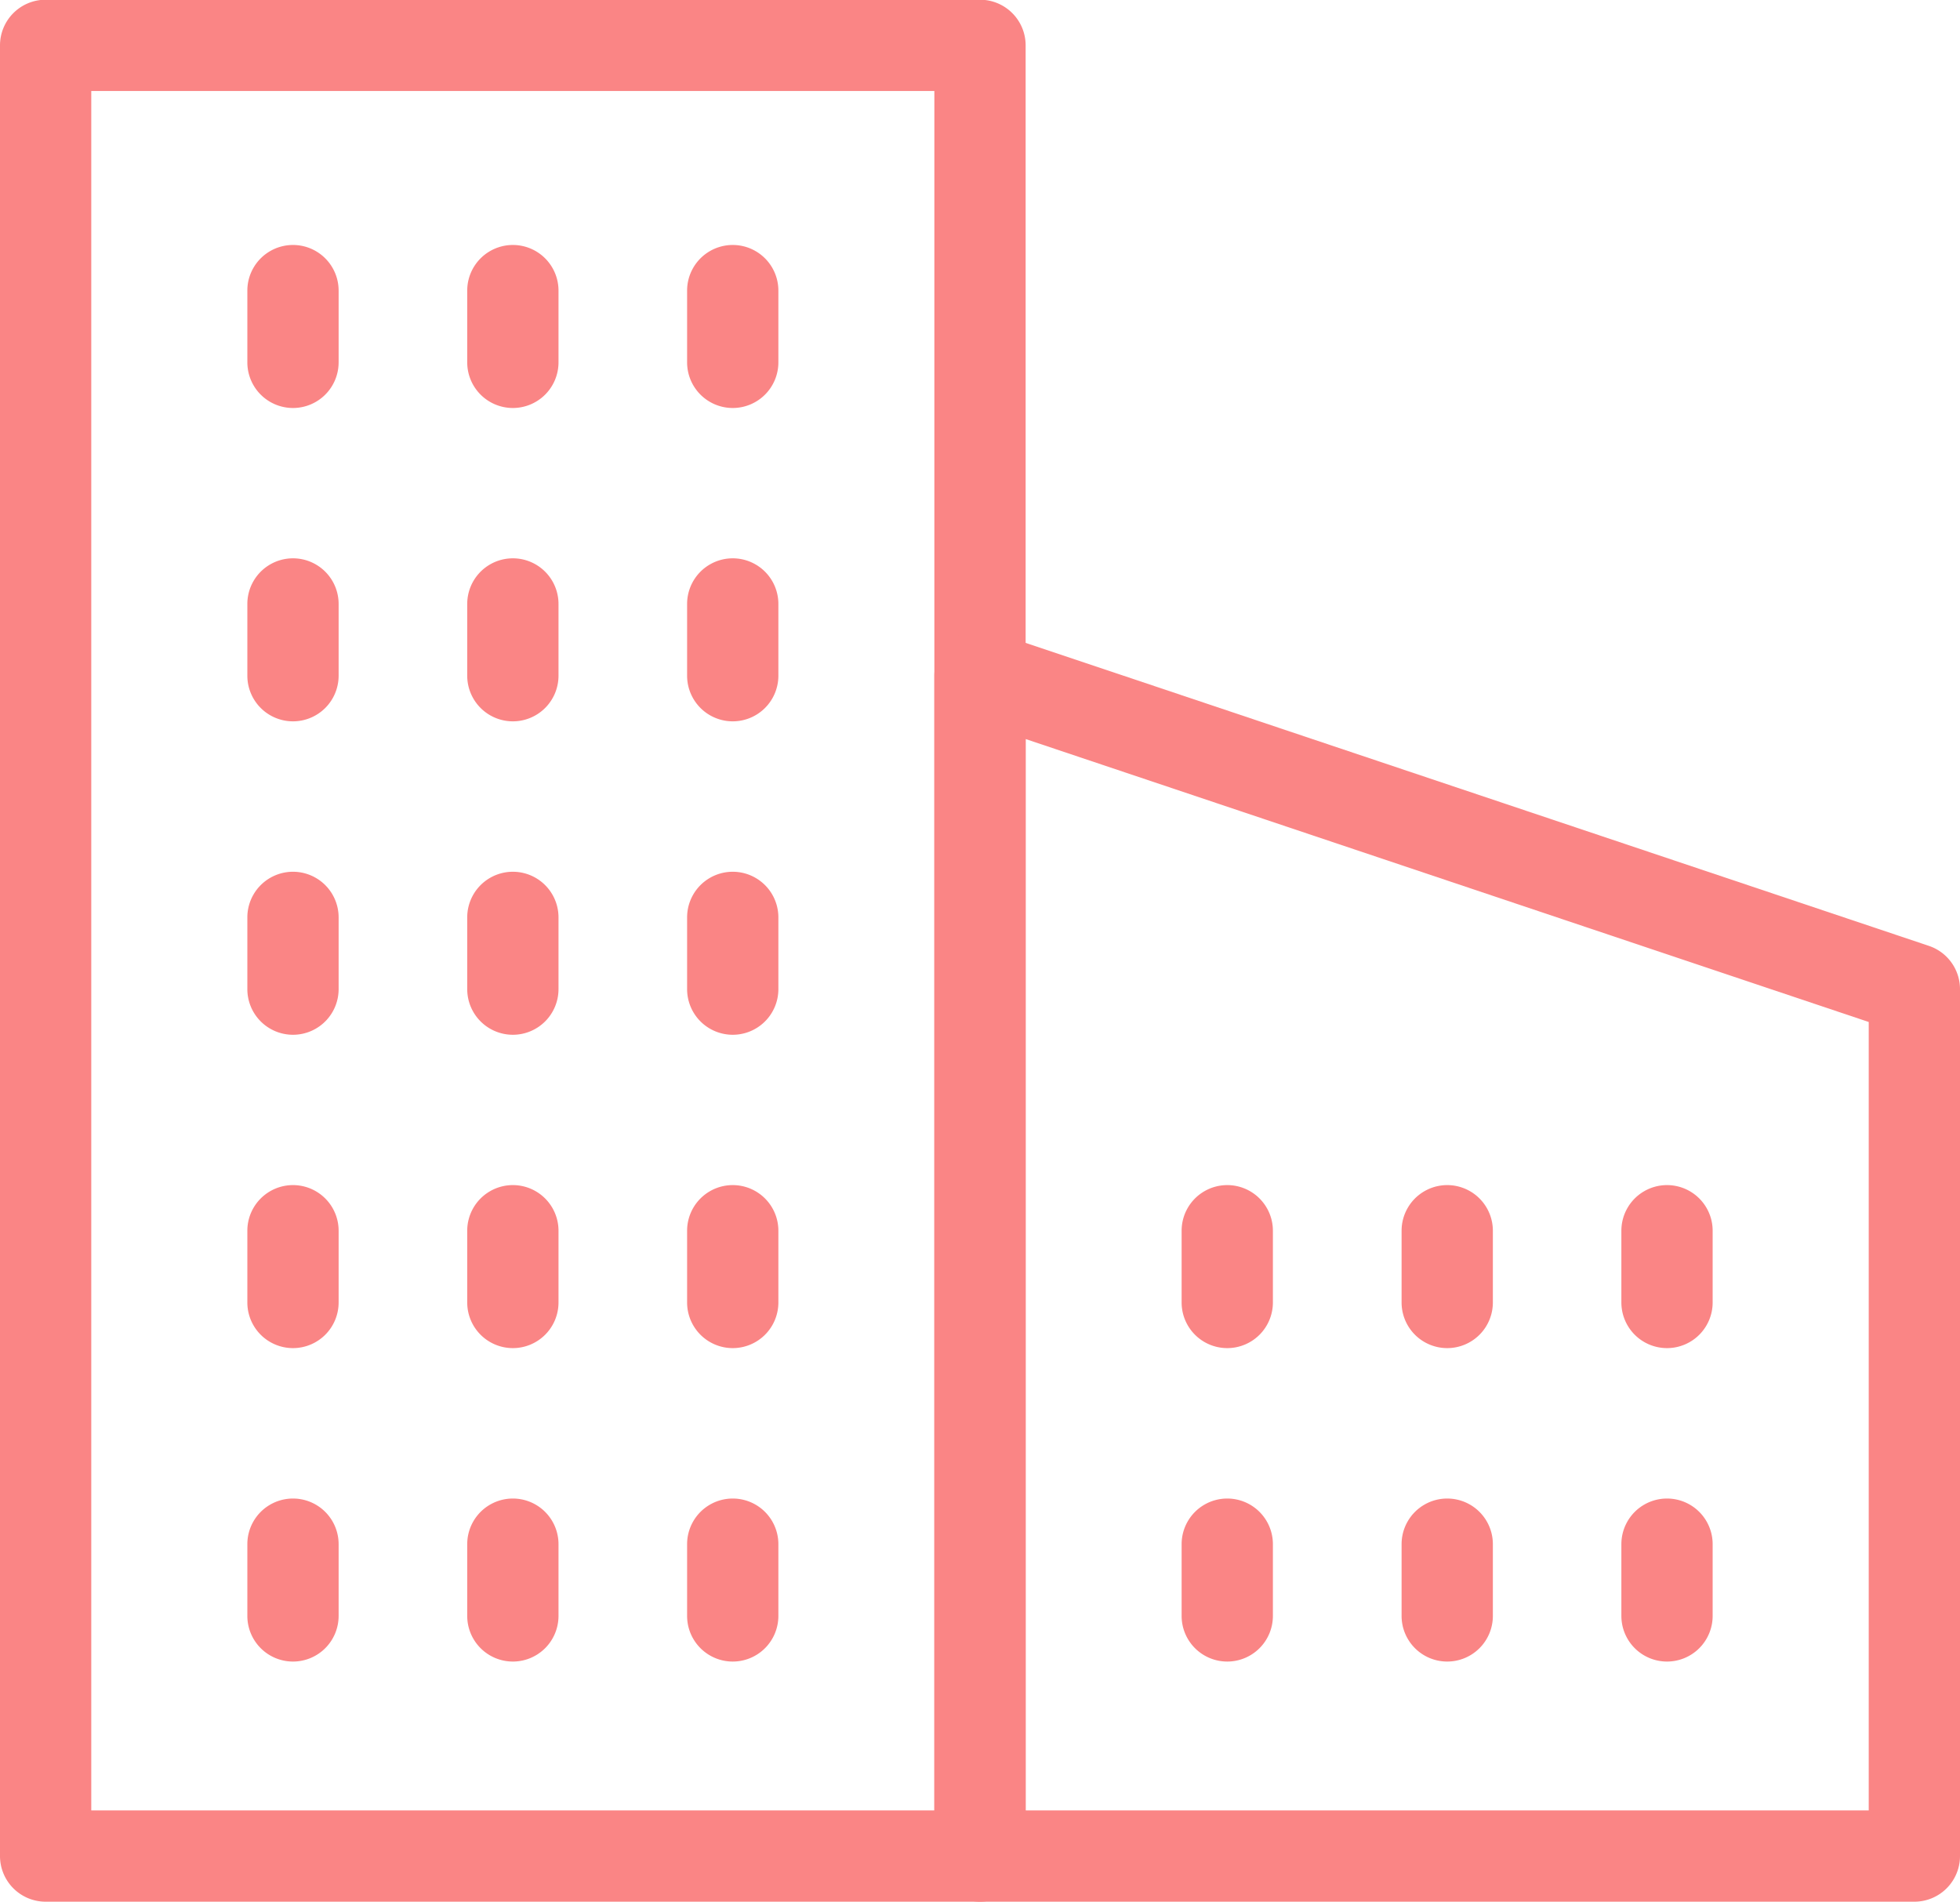
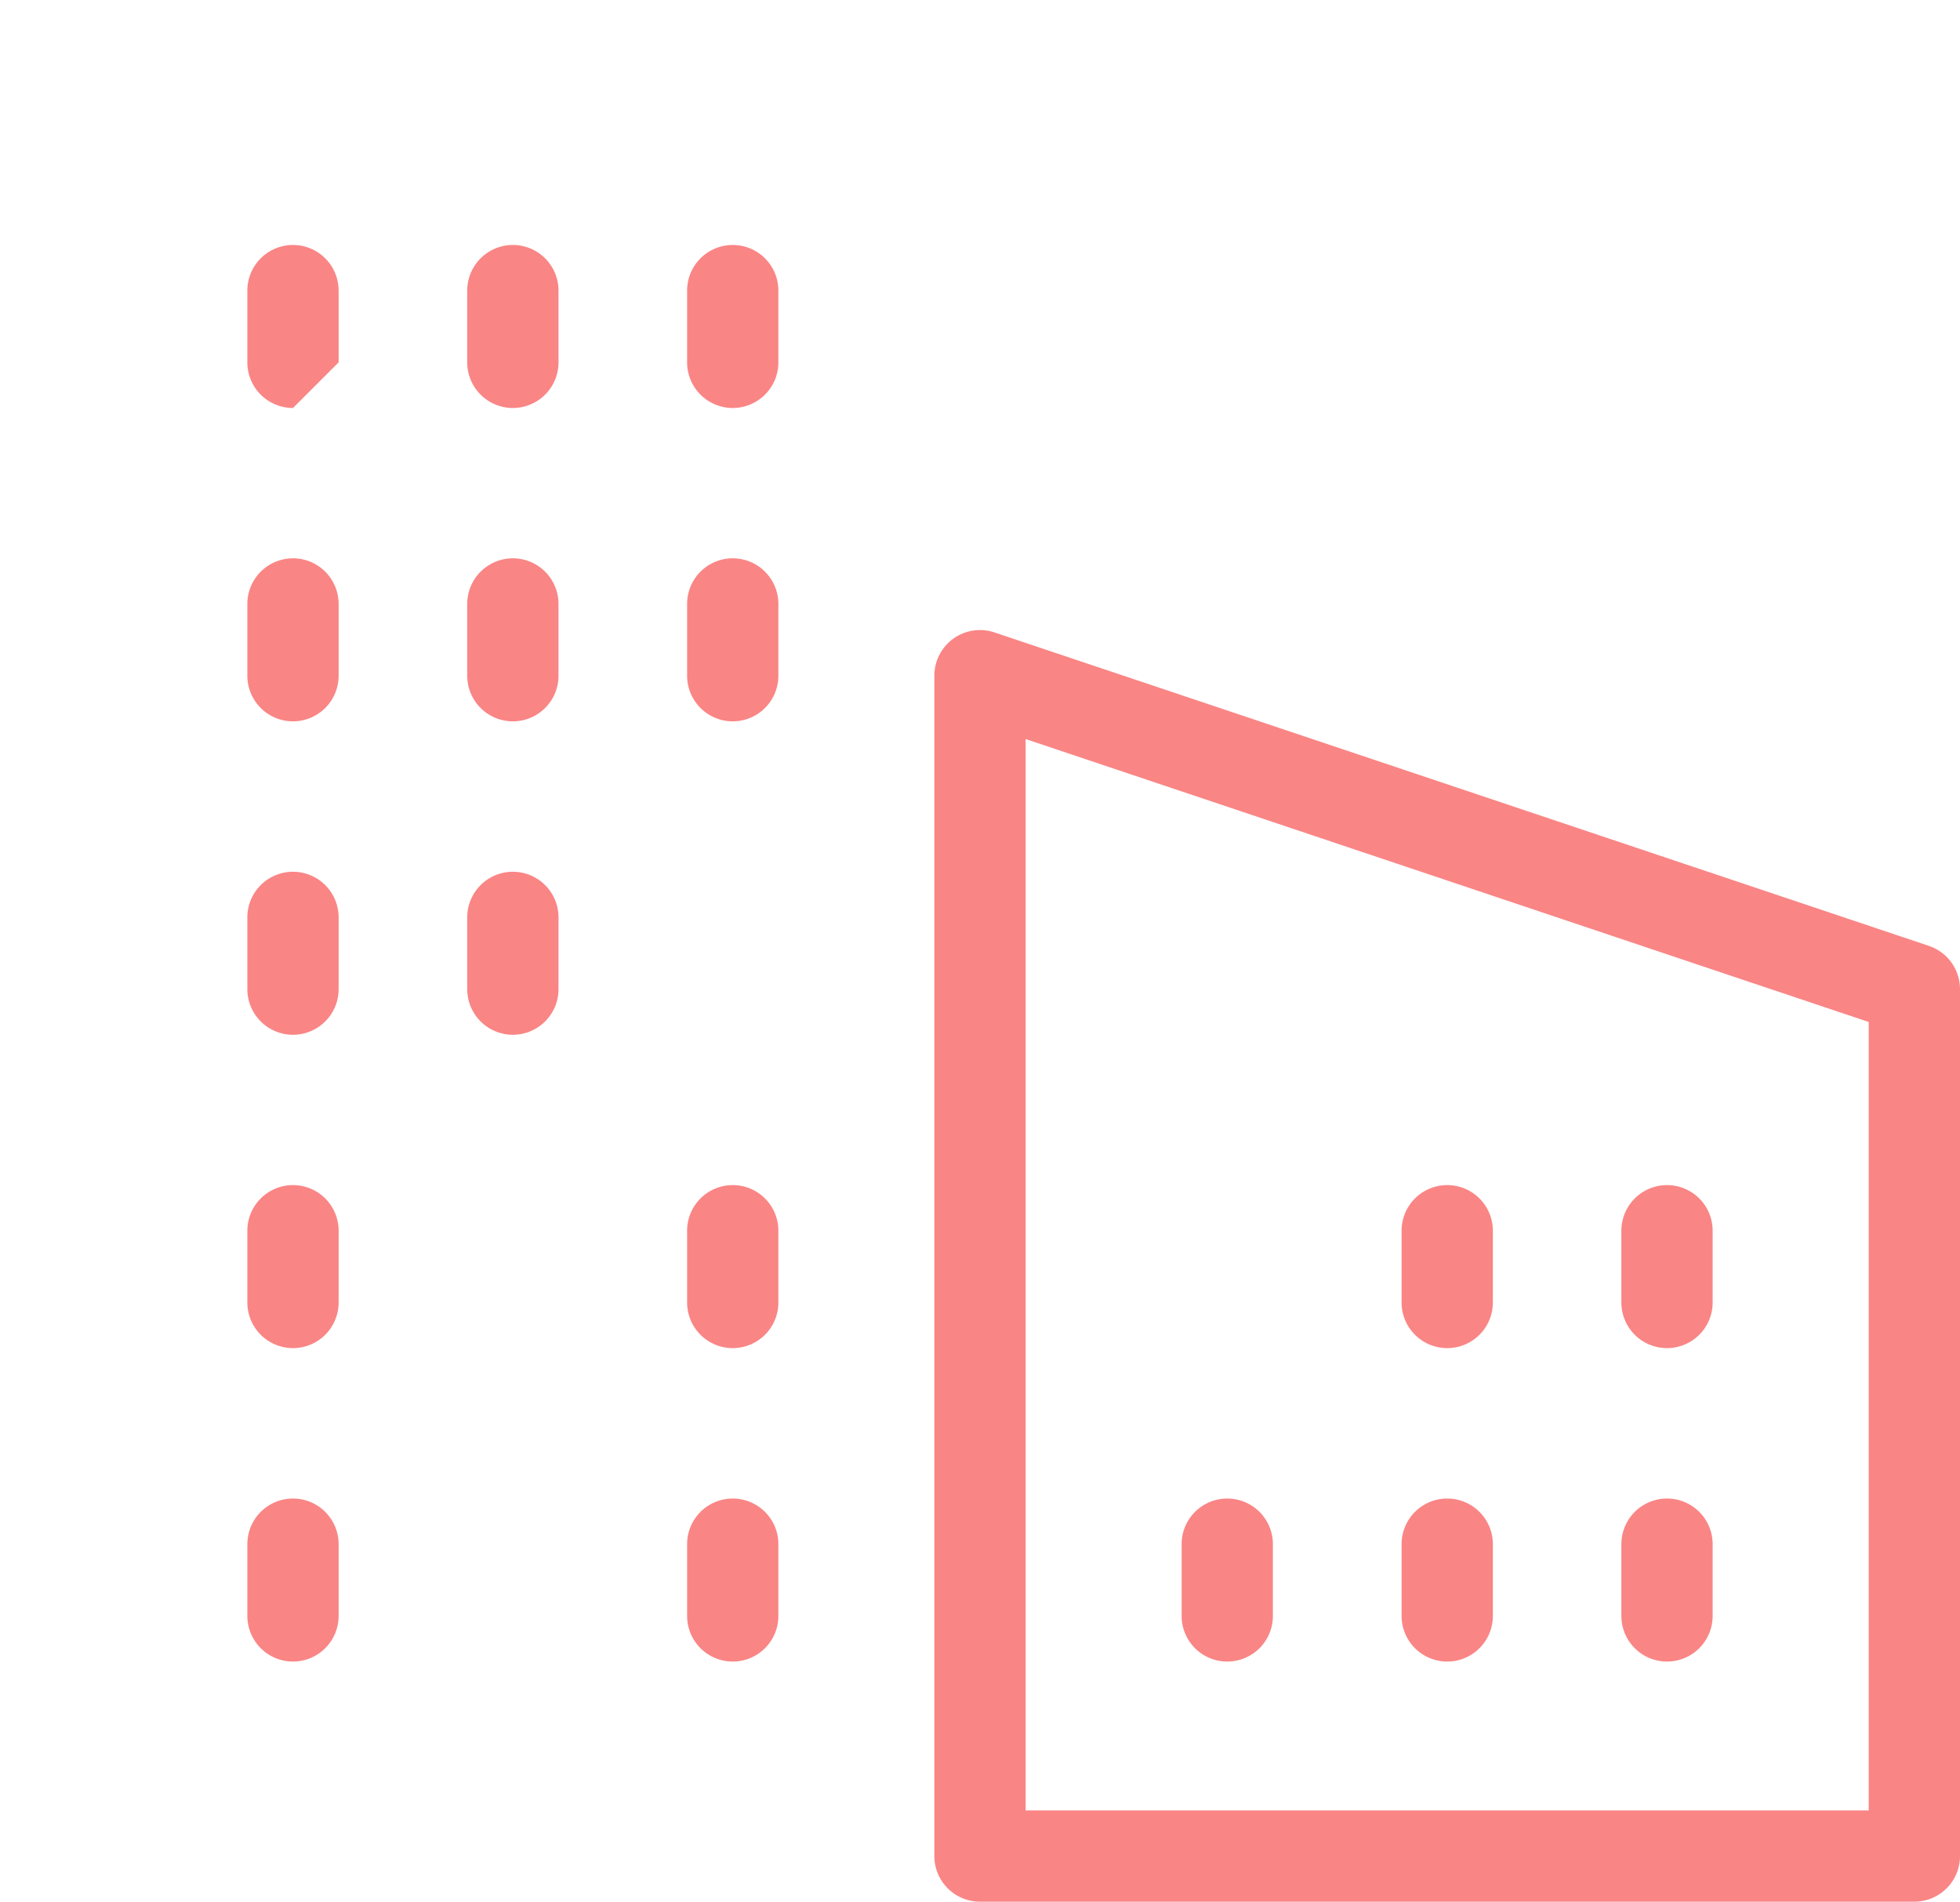
<svg xmlns="http://www.w3.org/2000/svg" width="21.474" height="20.835" viewBox="0 0 21.474 20.835">
  <defs>
    <style>
            .prefix__cls-1{fill:#fa8585}
        </style>
  </defs>
  <g id="prefix__city" transform="translate(-142.52 -46.326) translate(24.384 44.923)">
    <g id="prefix__Group_1400" data-name="Group 1400">
-       <path id="prefix__Path_2714" d="M128.873 22.238h-10.237a.5.5 0 0 1-.5-.5V1.9a.5.5 0 0 1 .5-.5h10.237a.5.5 0 0 1 .5.5v19.838a.5.5 0 0 1-.5.5zm-9.737-1h9.237V2.4h-9.237z" class="prefix__cls-1" data-name="Path 2714" />
-     </g>
+       </g>
    <g id="prefix__Group_1401" data-name="Group 1401">
      <path id="prefix__Path_2715" d="M139.11 22.238h-10.237a.5.5 0 0 1-.5-.5V8.806a.5.5 0 0 1 .659-.474l10.237 3.434a.5.5 0 0 1 .341.474v9.5a.5.5 0 0 1-.5.498zm-9.737-1h9.237V12.6l-9.237-3.1z" class="prefix__cls-1" data-name="Path 2715" />
    </g>
    <g id="prefix__Group_1402" data-name="Group 1402">
-       <path id="prefix__Path_2716" d="M121.346 5.873a.5.5 0 0 1-.5-.5v-.786a.5.5 0 0 1 1 0v.786a.5.5 0 0 1-.5.5z" class="prefix__cls-1" data-name="Path 2716" />
+       <path id="prefix__Path_2716" d="M121.346 5.873a.5.5 0 0 1-.5-.5v-.786a.5.5 0 0 1 1 0v.786z" class="prefix__cls-1" data-name="Path 2716" />
    </g>
    <g id="prefix__Group_1403" data-name="Group 1403">
      <path id="prefix__Path_2717" d="M123.755 5.873a.5.5 0 0 1-.5-.5v-.786a.5.5 0 0 1 1 0v.786a.5.5 0 0 1-.5.5z" class="prefix__cls-1" data-name="Path 2717" />
    </g>
    <g id="prefix__Group_1404" data-name="Group 1404">
      <path id="prefix__Path_2718" d="M126.164 5.873a.5.5 0 0 1-.5-.5v-.786a.5.5 0 0 1 1 0v.786a.5.5 0 0 1-.5.5z" class="prefix__cls-1" data-name="Path 2718" />
    </g>
    <g id="prefix__Group_1405" data-name="Group 1405">
      <path id="prefix__Path_2719" d="M121.346 9.306a.5.5 0 0 1-.5-.5V8.02a.5.5 0 1 1 1 0v.786a.5.5 0 0 1-.5.5z" class="prefix__cls-1" data-name="Path 2719" />
    </g>
    <g id="prefix__Group_1406" data-name="Group 1406">
      <path id="prefix__Path_2720" d="M123.755 9.306a.5.5 0 0 1-.5-.5V8.02a.5.5 0 1 1 1 0v.786a.5.5 0 0 1-.5.5z" class="prefix__cls-1" data-name="Path 2720" />
    </g>
    <g id="prefix__Group_1407" data-name="Group 1407">
      <path id="prefix__Path_2721" d="M126.164 9.306a.5.5 0 0 1-.5-.5V8.02a.5.5 0 1 1 1 0v.786a.5.5 0 0 1-.5.5z" class="prefix__cls-1" data-name="Path 2721" />
    </g>
    <g id="prefix__Group_1408" data-name="Group 1408">
      <path id="prefix__Path_2722" d="M121.346 12.74a.5.5 0 0 1-.5-.5v-.786a.5.5 0 1 1 1 0v.786a.5.5 0 0 1-.5.5z" class="prefix__cls-1" data-name="Path 2722" />
    </g>
    <g id="prefix__Group_1409" data-name="Group 1409">
      <path id="prefix__Path_2723" d="M123.755 12.74a.5.5 0 0 1-.5-.5v-.786a.5.5 0 0 1 1 0v.786a.5.5 0 0 1-.5.5z" class="prefix__cls-1" data-name="Path 2723" />
    </g>
    <g id="prefix__Group_1410" data-name="Group 1410">
-       <path id="prefix__Path_2724" d="M126.164 12.74a.5.5 0 0 1-.5-.5v-.786a.5.5 0 0 1 1 0v.786a.5.5 0 0 1-.5.5z" class="prefix__cls-1" data-name="Path 2724" />
-     </g>
+       </g>
    <g id="prefix__Group_1411" data-name="Group 1411">
      <path id="prefix__Path_2725" d="M121.346 16.173a.5.5 0 0 1-.5-.5v-.786a.5.5 0 0 1 1 0v.786a.5.5 0 0 1-.5.5z" class="prefix__cls-1" data-name="Path 2725" />
    </g>
    <g id="prefix__Group_1412" data-name="Group 1412">
-       <path id="prefix__Path_2726" d="M123.755 16.173a.5.5 0 0 1-.5-.5v-.786a.5.5 0 0 1 1 0v.786a.5.5 0 0 1-.5.5z" class="prefix__cls-1" data-name="Path 2726" />
-     </g>
+       </g>
    <g id="prefix__Group_1413" data-name="Group 1413">
      <path id="prefix__Path_2727" d="M126.164 16.173a.5.5 0 0 1-.5-.5v-.786a.5.5 0 0 1 1 0v.786a.5.5 0 0 1-.5.5z" class="prefix__cls-1" data-name="Path 2727" />
    </g>
    <g id="prefix__Group_1414" data-name="Group 1414">
      <path id="prefix__Path_2728" d="M121.346 19.607a.5.5 0 0 1-.5-.5v-.786a.5.5 0 1 1 1 0v.786a.5.5 0 0 1-.5.5z" class="prefix__cls-1" data-name="Path 2728" />
    </g>
    <g id="prefix__Group_1415" data-name="Group 1415">
-       <path id="prefix__Path_2729" d="M123.755 19.607a.5.5 0 0 1-.5-.5v-.786a.5.5 0 0 1 1 0v.786a.5.5 0 0 1-.5.5z" class="prefix__cls-1" data-name="Path 2729" />
-     </g>
+       </g>
    <g id="prefix__Group_1416" data-name="Group 1416">
      <path id="prefix__Path_2730" d="M126.164 19.607a.5.5 0 0 1-.5-.5v-.786a.5.5 0 0 1 1 0v.786a.5.5 0 0 1-.5.5z" class="prefix__cls-1" data-name="Path 2730" />
    </g>
    <g id="prefix__Group_1417" data-name="Group 1417">
-       <path id="prefix__Path_2731" d="M131.582 16.173a.5.5 0 0 1-.5-.5v-.786a.5.5 0 0 1 1 0v.786a.5.5 0 0 1-.5.5z" class="prefix__cls-1" data-name="Path 2731" />
-     </g>
+       </g>
    <g id="prefix__Group_1418" data-name="Group 1418">
      <path id="prefix__Path_2732" d="M133.992 16.173a.5.5 0 0 1-.5-.5v-.786a.5.5 0 0 1 1 0v.786a.5.5 0 0 1-.5.5z" class="prefix__cls-1" data-name="Path 2732" />
    </g>
    <g id="prefix__Group_1419" data-name="Group 1419">
      <path id="prefix__Path_2733" d="M136.4 16.173a.5.5 0 0 1-.5-.5v-.786a.5.5 0 0 1 1 0v.786a.5.5 0 0 1-.5.5z" class="prefix__cls-1" data-name="Path 2733" />
    </g>
    <g id="prefix__Group_1420" data-name="Group 1420">
      <path id="prefix__Path_2734" d="M131.582 19.607a.5.5 0 0 1-.5-.5v-.786a.5.5 0 0 1 1 0v.786a.5.5 0 0 1-.5.5z" class="prefix__cls-1" data-name="Path 2734" />
    </g>
    <g id="prefix__Group_1421" data-name="Group 1421">
      <path id="prefix__Path_2735" d="M133.992 19.607a.5.5 0 0 1-.5-.5v-.786a.5.5 0 0 1 1 0v.786a.5.5 0 0 1-.5.5z" class="prefix__cls-1" data-name="Path 2735" />
    </g>
    <g id="prefix__Group_1422" data-name="Group 1422">
      <path id="prefix__Path_2736" d="M136.4 19.607a.5.5 0 0 1-.5-.5v-.786a.5.5 0 0 1 1 0v.786a.5.5 0 0 1-.5.5z" class="prefix__cls-1" data-name="Path 2736" />
    </g>
  </g>
</svg>